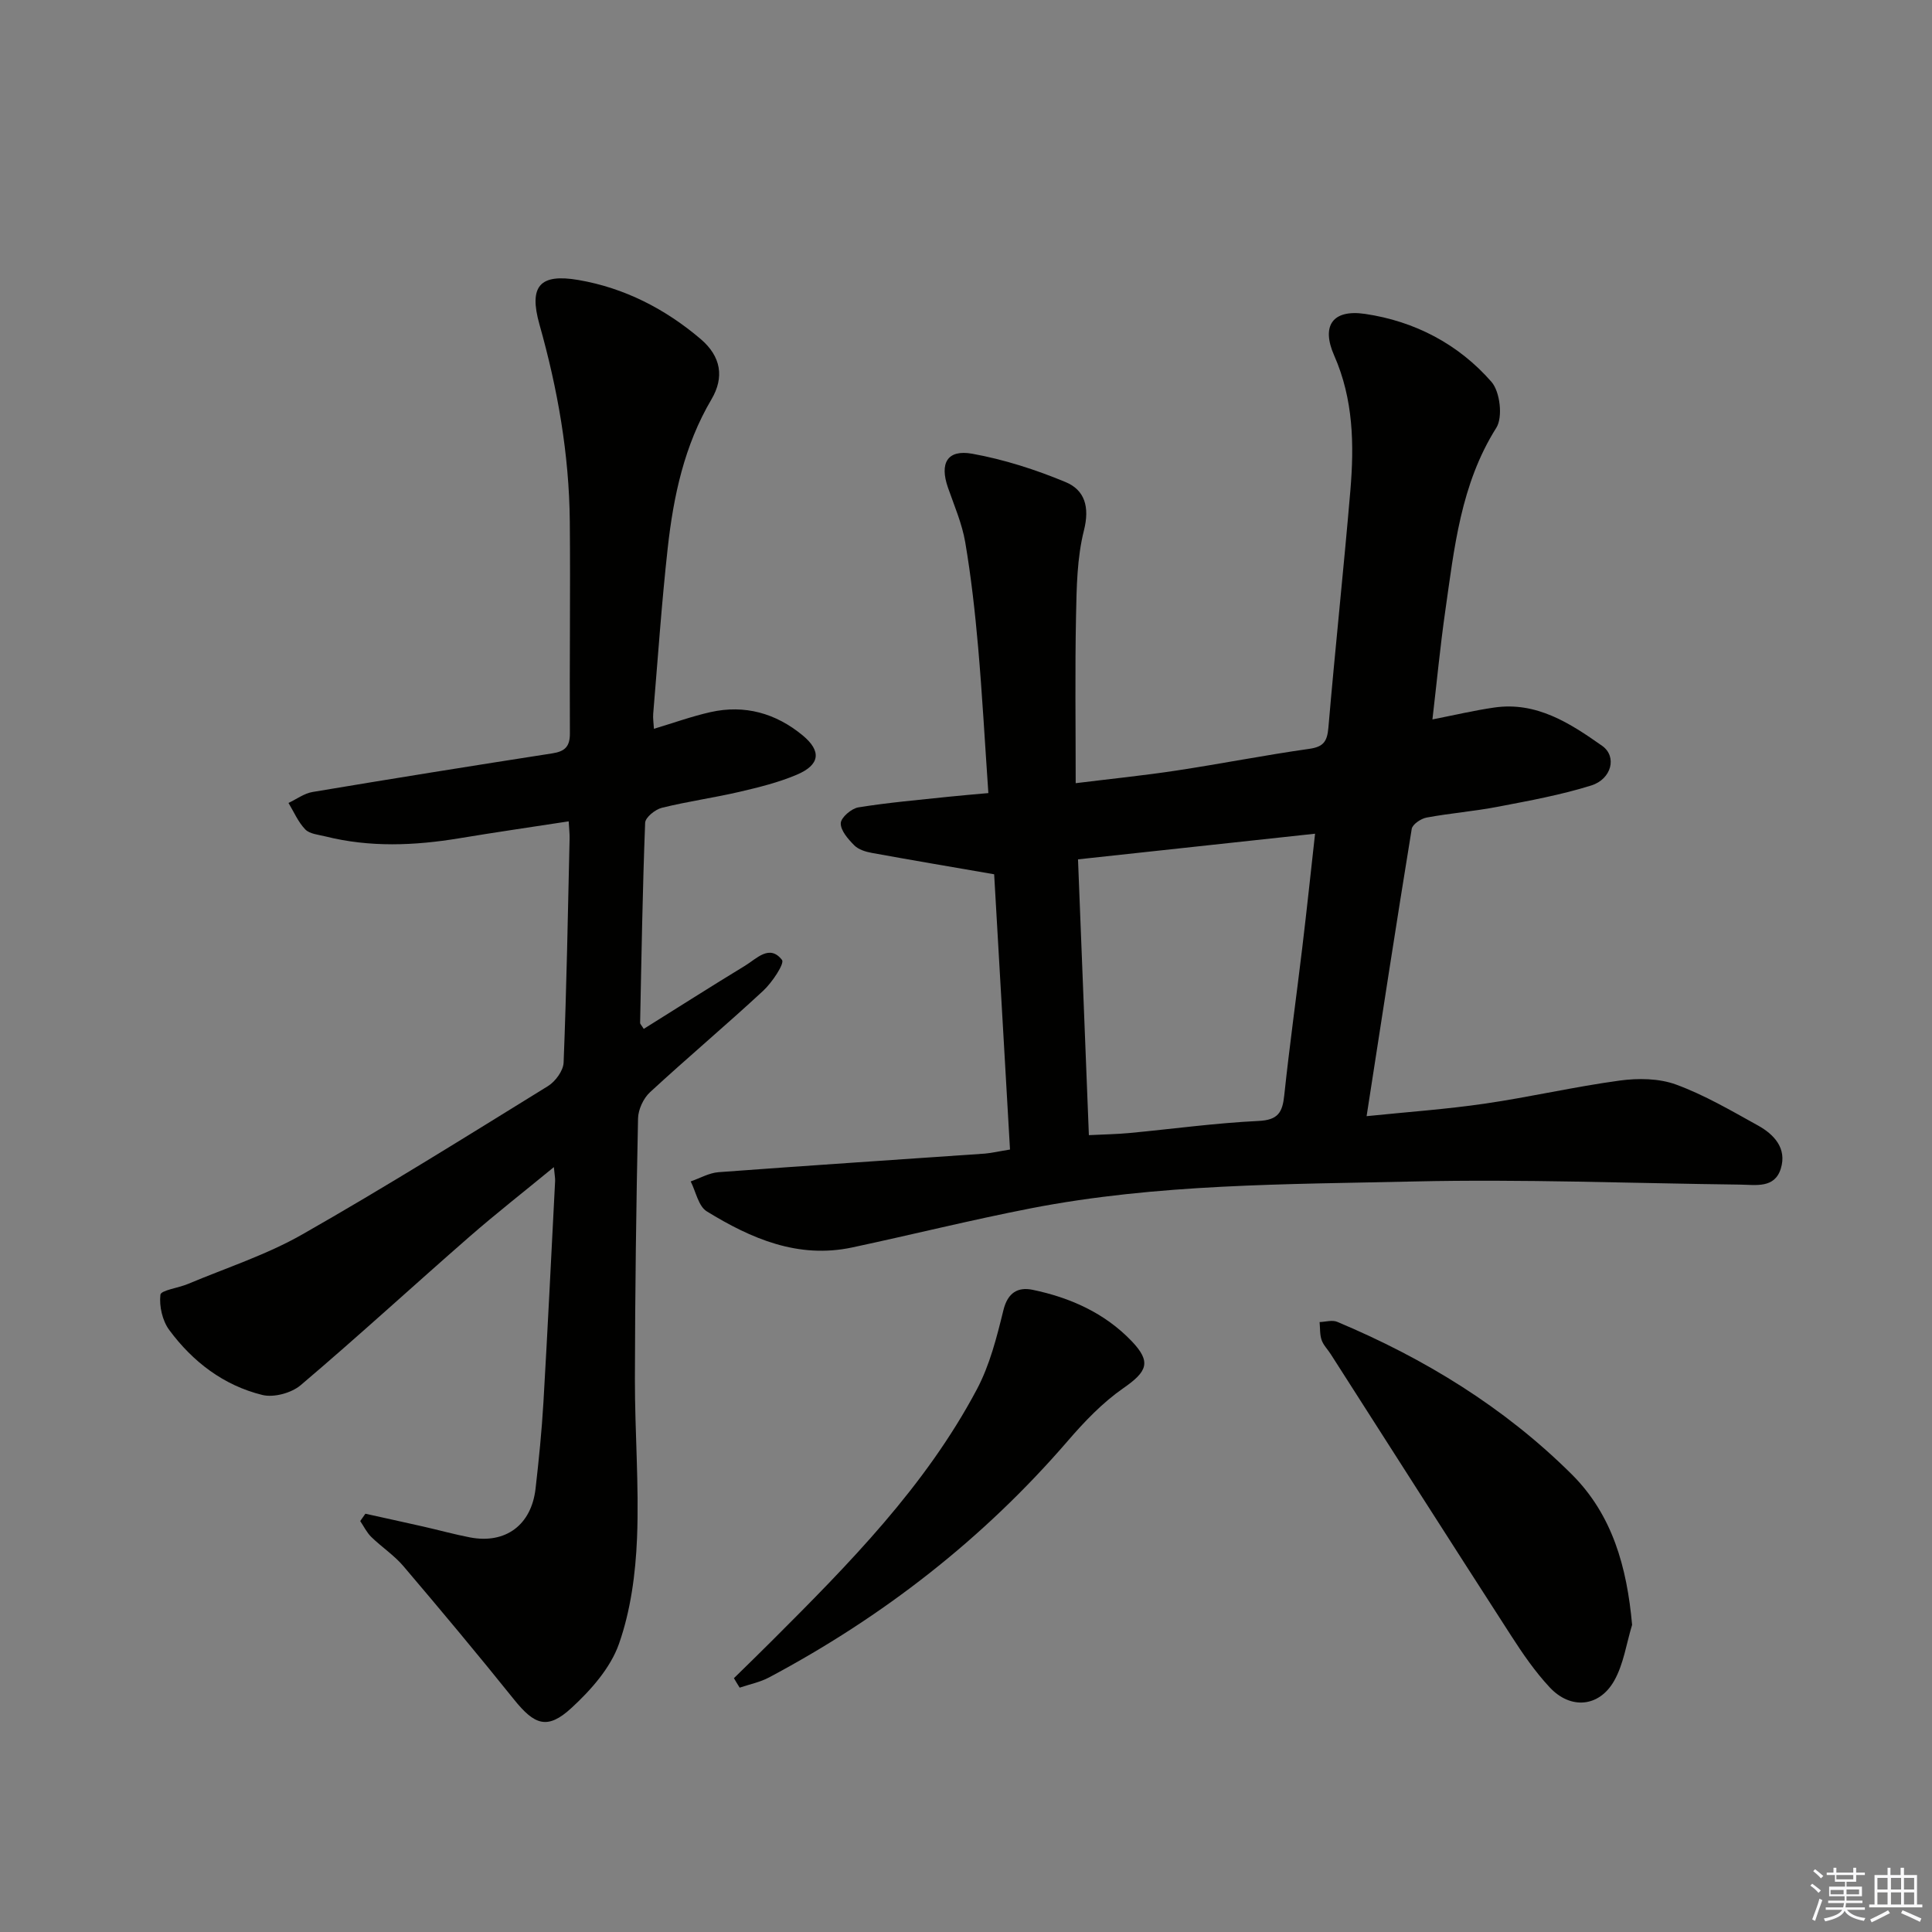
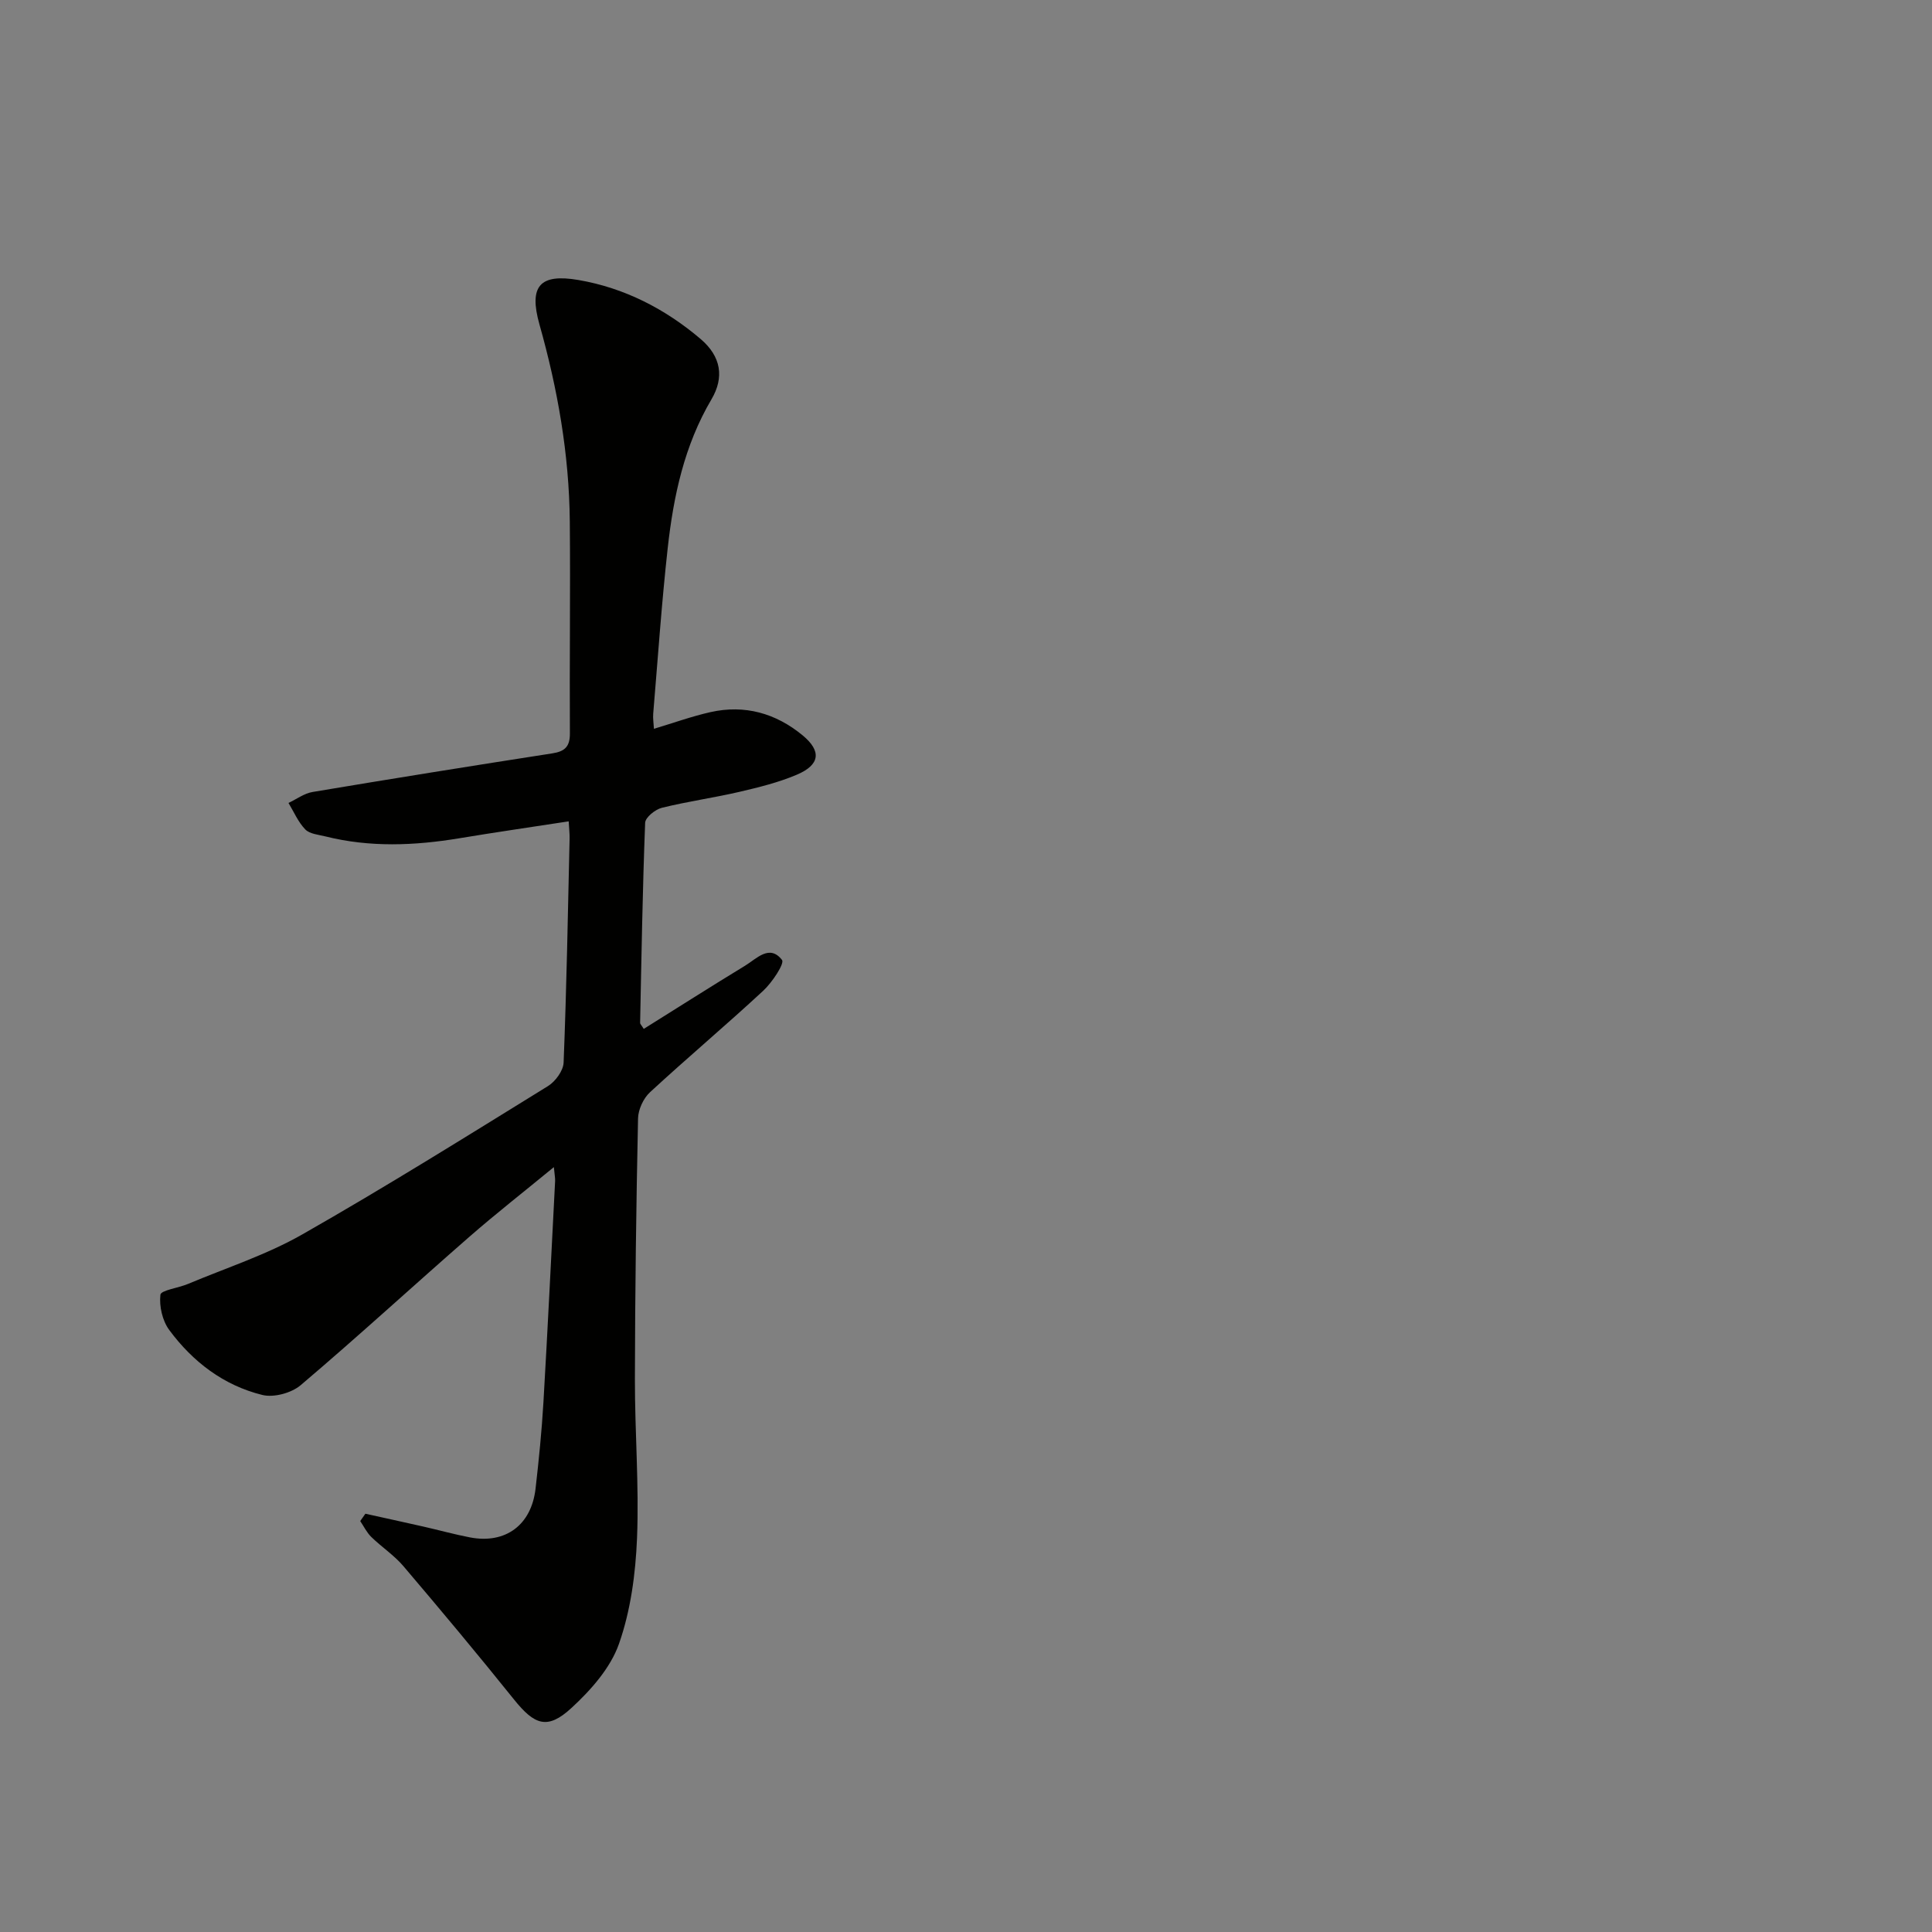
<svg xmlns="http://www.w3.org/2000/svg" enable-background="new 0 0 400 400" viewBox="0 0 400 400">
  <rect x="0" y="0" width="400" height="400" fill="#808080" stroke="none" />
  <g fill="#010100">
-     <path d="m209.11 238c-1.13-19.66-2.24-38.84-3.28-56.99-8.89-1.54-17.13-2.93-25.35-4.43-1.27-.23-2.75-.69-3.61-1.56-1.27-1.28-2.83-3.05-2.8-4.57.02-1.17 2.2-3.06 3.64-3.29 6.22-1.01 12.52-1.54 18.79-2.21 2.61-.28 5.22-.48 8.13-.75-.72-10.43-1.26-20.34-2.12-30.22-.64-7.27-1.45-14.54-2.67-21.72-.66-3.86-2.27-7.56-3.57-11.29-1.77-5.06-.16-7.96 5.02-7.03 6.59 1.19 13.13 3.29 19.33 5.87 3.97 1.65 5.02 5.16 3.8 10-1.44 5.7-1.52 11.81-1.64 17.75-.23 11.28-.07 22.57-.07 34.59 7.17-.89 14.05-1.58 20.88-2.62 9.18-1.39 18.29-3.19 27.48-4.49 2.98-.42 3.71-1.56 3.96-4.39 1.4-16.38 3.16-32.73 4.55-49.11.8-9.49.63-18.9-3.35-27.93-2.72-6.16-.35-9.61 6.39-8.62 10.27 1.51 19.35 6.25 26.18 14.08 1.77 2.03 2.38 7.3 1 9.49-7.4 11.73-8.71 24.94-10.59 38.06-1.03 7.2-1.72 14.46-2.64 22.33 4.53-.89 8.63-1.86 12.78-2.46 8.78-1.28 15.73 3.26 22.35 7.92 3.15 2.22 1.96 6.89-2.24 8.21-6.29 1.97-12.85 3.16-19.35 4.41-4.88.94-9.87 1.33-14.76 2.24-1.17.22-2.92 1.4-3.07 2.36-3.18 19.48-6.17 38.99-9.34 59.46 8.46-.87 16.5-1.43 24.45-2.59 9.35-1.36 18.59-3.51 27.95-4.78 3.82-.52 8.14-.47 11.68.83 5.89 2.16 11.4 5.4 16.93 8.46 3.37 1.86 6.04 4.75 4.75 8.93-1.28 4.16-5.18 3.36-8.46 3.32-22.46-.27-44.94-1.16-67.38-.65-26.56.6-53.24.46-79.49 5.57-12.37 2.41-24.61 5.46-36.93 8.09-11.2 2.39-20.94-1.83-30.12-7.48-1.72-1.06-2.25-4.08-3.32-6.19 1.92-.66 3.8-1.76 5.75-1.91 18.39-1.37 36.79-2.57 55.18-3.85 1.46-.13 2.91-.48 5.18-.84zm63.16-65.39c-16.68 1.81-32.74 3.55-49.08 5.31.75 19.13 1.5 37.97 2.25 57.1 3.1-.16 5.75-.19 8.38-.44 8.92-.84 17.81-2.07 26.75-2.5 4.04-.19 4.95-1.77 5.32-5.29 1.08-10.21 2.51-20.39 3.73-30.58.94-7.84 1.77-15.7 2.65-23.6z" />
    <path d="m75.65 313.4c3.98.88 7.97 1.75 11.95 2.65 3.23.73 6.43 1.62 9.69 2.25 7.36 1.41 12.72-2.54 13.59-10.08.68-5.94 1.28-11.9 1.63-17.86.89-15.28 1.63-30.56 2.42-45.84.03-.63-.11-1.26-.26-2.88-6.21 5.11-12.03 9.65-17.58 14.5-11.65 10.17-23.04 20.64-34.83 30.64-1.92 1.63-5.57 2.62-7.95 2.03-8-1.97-14.41-6.87-19.27-13.45-1.42-1.92-2.1-4.93-1.83-7.29.11-.95 3.74-1.41 5.7-2.24 7.94-3.34 16.27-6.03 23.7-10.27 17.19-9.79 33.99-20.29 50.83-30.69 1.54-.95 3.18-3.18 3.25-4.87.61-15.46.89-30.94 1.24-46.41.02-.98-.1-1.95-.19-3.54-7.75 1.19-15.22 2.27-22.68 3.51-9.26 1.53-18.49 1.91-27.68-.39-1.45-.36-3.26-.5-4.18-1.45-1.47-1.52-2.35-3.62-3.47-5.48 1.66-.78 3.25-1.98 4.99-2.27 16.52-2.77 33.06-5.42 49.61-7.99 2.6-.4 3.68-1.38 3.66-4.16-.09-14.63.12-29.25-.02-43.88-.13-13.87-2.51-27.4-6.28-40.76-2.24-7.95.06-10.58 8.06-9.21 9.52 1.63 17.99 5.99 25.31 12.22 4.25 3.62 4.92 7.94 2.24 12.49-5.63 9.54-7.87 20.06-9.06 30.82-1.26 11.4-2.04 22.84-3 34.27-.08.94.08 1.9.15 3.12 4.07-1.22 7.83-2.58 11.69-3.45 7.11-1.6 13.55.23 19.1 4.81 3.95 3.27 3.6 6.1-1.2 8.14-3.78 1.61-7.85 2.61-11.87 3.55-5.33 1.24-10.78 1.99-16.09 3.31-1.37.34-3.4 1.98-3.45 3.09-.53 13.8-.76 27.61-1.04 41.42-.01.26.31.53.75 1.26 7-4.37 13.94-8.8 20.98-13.08 2.39-1.45 5.07-4.52 7.65-1.19.56.73-2.05 4.67-3.9 6.38-7.69 7.13-15.73 13.89-23.43 21-1.37 1.26-2.44 3.58-2.48 5.43-.38 17.98-.62 35.96-.65 53.94-.02 10.98.88 21.98.44 32.94-.3 7.37-1.31 15-3.74 21.9-1.75 4.99-5.81 9.57-9.83 13.27-4.97 4.58-7.64 3.56-11.91-1.76-7.49-9.33-15.16-18.51-22.91-27.62-1.92-2.25-4.49-3.93-6.63-6.02-.94-.92-1.54-2.18-2.29-3.29.36-.5.71-1.01 1.07-1.52z" />
-     <path d="m337.91 336.41c-1.19 3.89-1.76 8.14-3.72 11.59-3.11 5.47-9.03 5.97-13.33 1.36-3.03-3.24-5.6-6.98-8.01-10.73-12.51-19.39-24.91-38.85-37.35-58.29-.63-.98-1.52-1.86-1.88-2.92-.39-1.15-.29-2.46-.41-3.7 1.22-.04 2.61-.48 3.64-.05 18.09 7.59 34.62 17.71 48.57 31.58 8.42 8.39 11.42 19.21 12.49 31.16z" />
-     <path d="m151.95 347.45c2.65-2.6 5.31-5.18 7.94-7.81 15.9-15.88 31.7-31.9 42.36-51.99 2.67-5.03 4.12-10.79 5.49-16.37.89-3.66 3.01-4.87 6.05-4.24 7.77 1.61 14.92 4.8 20.49 10.61 4.18 4.36 3.22 6.33-1.71 9.76-4.3 2.99-8.07 6.93-11.51 10.93-17.5 20.28-38.25 36.4-61.83 48.95-1.88 1-4.06 1.43-6.09 2.12-.41-.64-.8-1.3-1.19-1.96z" />
  </g>
-   <path d="m374.8 390.4.4-.4c.7.5 1.3 1 1.8 1.4l-.5.5c-.5-.6-1.1-1.1-1.7-1.5zm1 7.3-.6-.3c.5-1.4 1.1-2.8 1.5-4.3.2.1.4.2.6.3-.5 1.3-1 2.8-1.5 4.3zm-.4-10.3.4-.4c.4.3 1 .8 1.7 1.4l-.5.5c-.4-.5-1-1-1.6-1.5zm2.5.3h1.7v-1h.6v1h3.5v-1h.6v1h1.8v.5h-1.8v1.4h-2v1h3.2v2h-3.2v.9h3.3v.5h-3.4c0 .3-.1.6-.1.9h4v.5h-3.7c.7.9 1.9 1.5 3.8 1.7-.1.2-.2.4-.3.6-2.1-.4-3.5-1.1-4-2.1-.4 1-1.8 1.7-4 2.2-.1-.2-.2-.4-.3-.6 2.1-.4 3.4-1 3.8-1.8h-3.4v-.5h3.6c.1-.3.1-.6.2-.9h-3.3v-.5h3.4c0-.3 0-.6 0-.9h-3.2v-2h3.3v-1h-2.1v-1.4h-1.7v-.5zm1.1 3.5v1h2.7c0-.3 0-.4 0-.4 0-.1 0-.2 0-.2 0-.1 0-.2 0-.3h-2.7zm1.2-3v.9h3.5v-.9zm4.7 3h-2.6v.6.4h2.6z" fill="#fafafb" />
-   <path d="m393.6 386.7h.6v1.5h2.7v6.1h1.1v.6h-11v-.6h1.1v-6.1h2.7v-1.5h.6v1.5h2.1v-1.5zm-2.7 8.8.4.6c-1.2.6-2.5 1.3-3.8 1.9-.1-.2-.2-.4-.3-.6 1.2-.6 2.5-1.2 3.7-1.9zm-2.2-6.7v2.4h2.1v-2.4zm0 3v2.5h2.1v-2.5zm2.8-3v2.4h2.1v-2.4zm0 3v2.5h2.1v-2.5zm6 6.1c-1.4-.7-2.7-1.3-3.9-1.8l.3-.6c1.5.6 2.7 1.2 3.9 1.7zm-1.2-9.1h-2.1v2.4h2.1zm-2.1 3v2.5h2.1v-2.5z" fill="#fafafb" />
</svg>